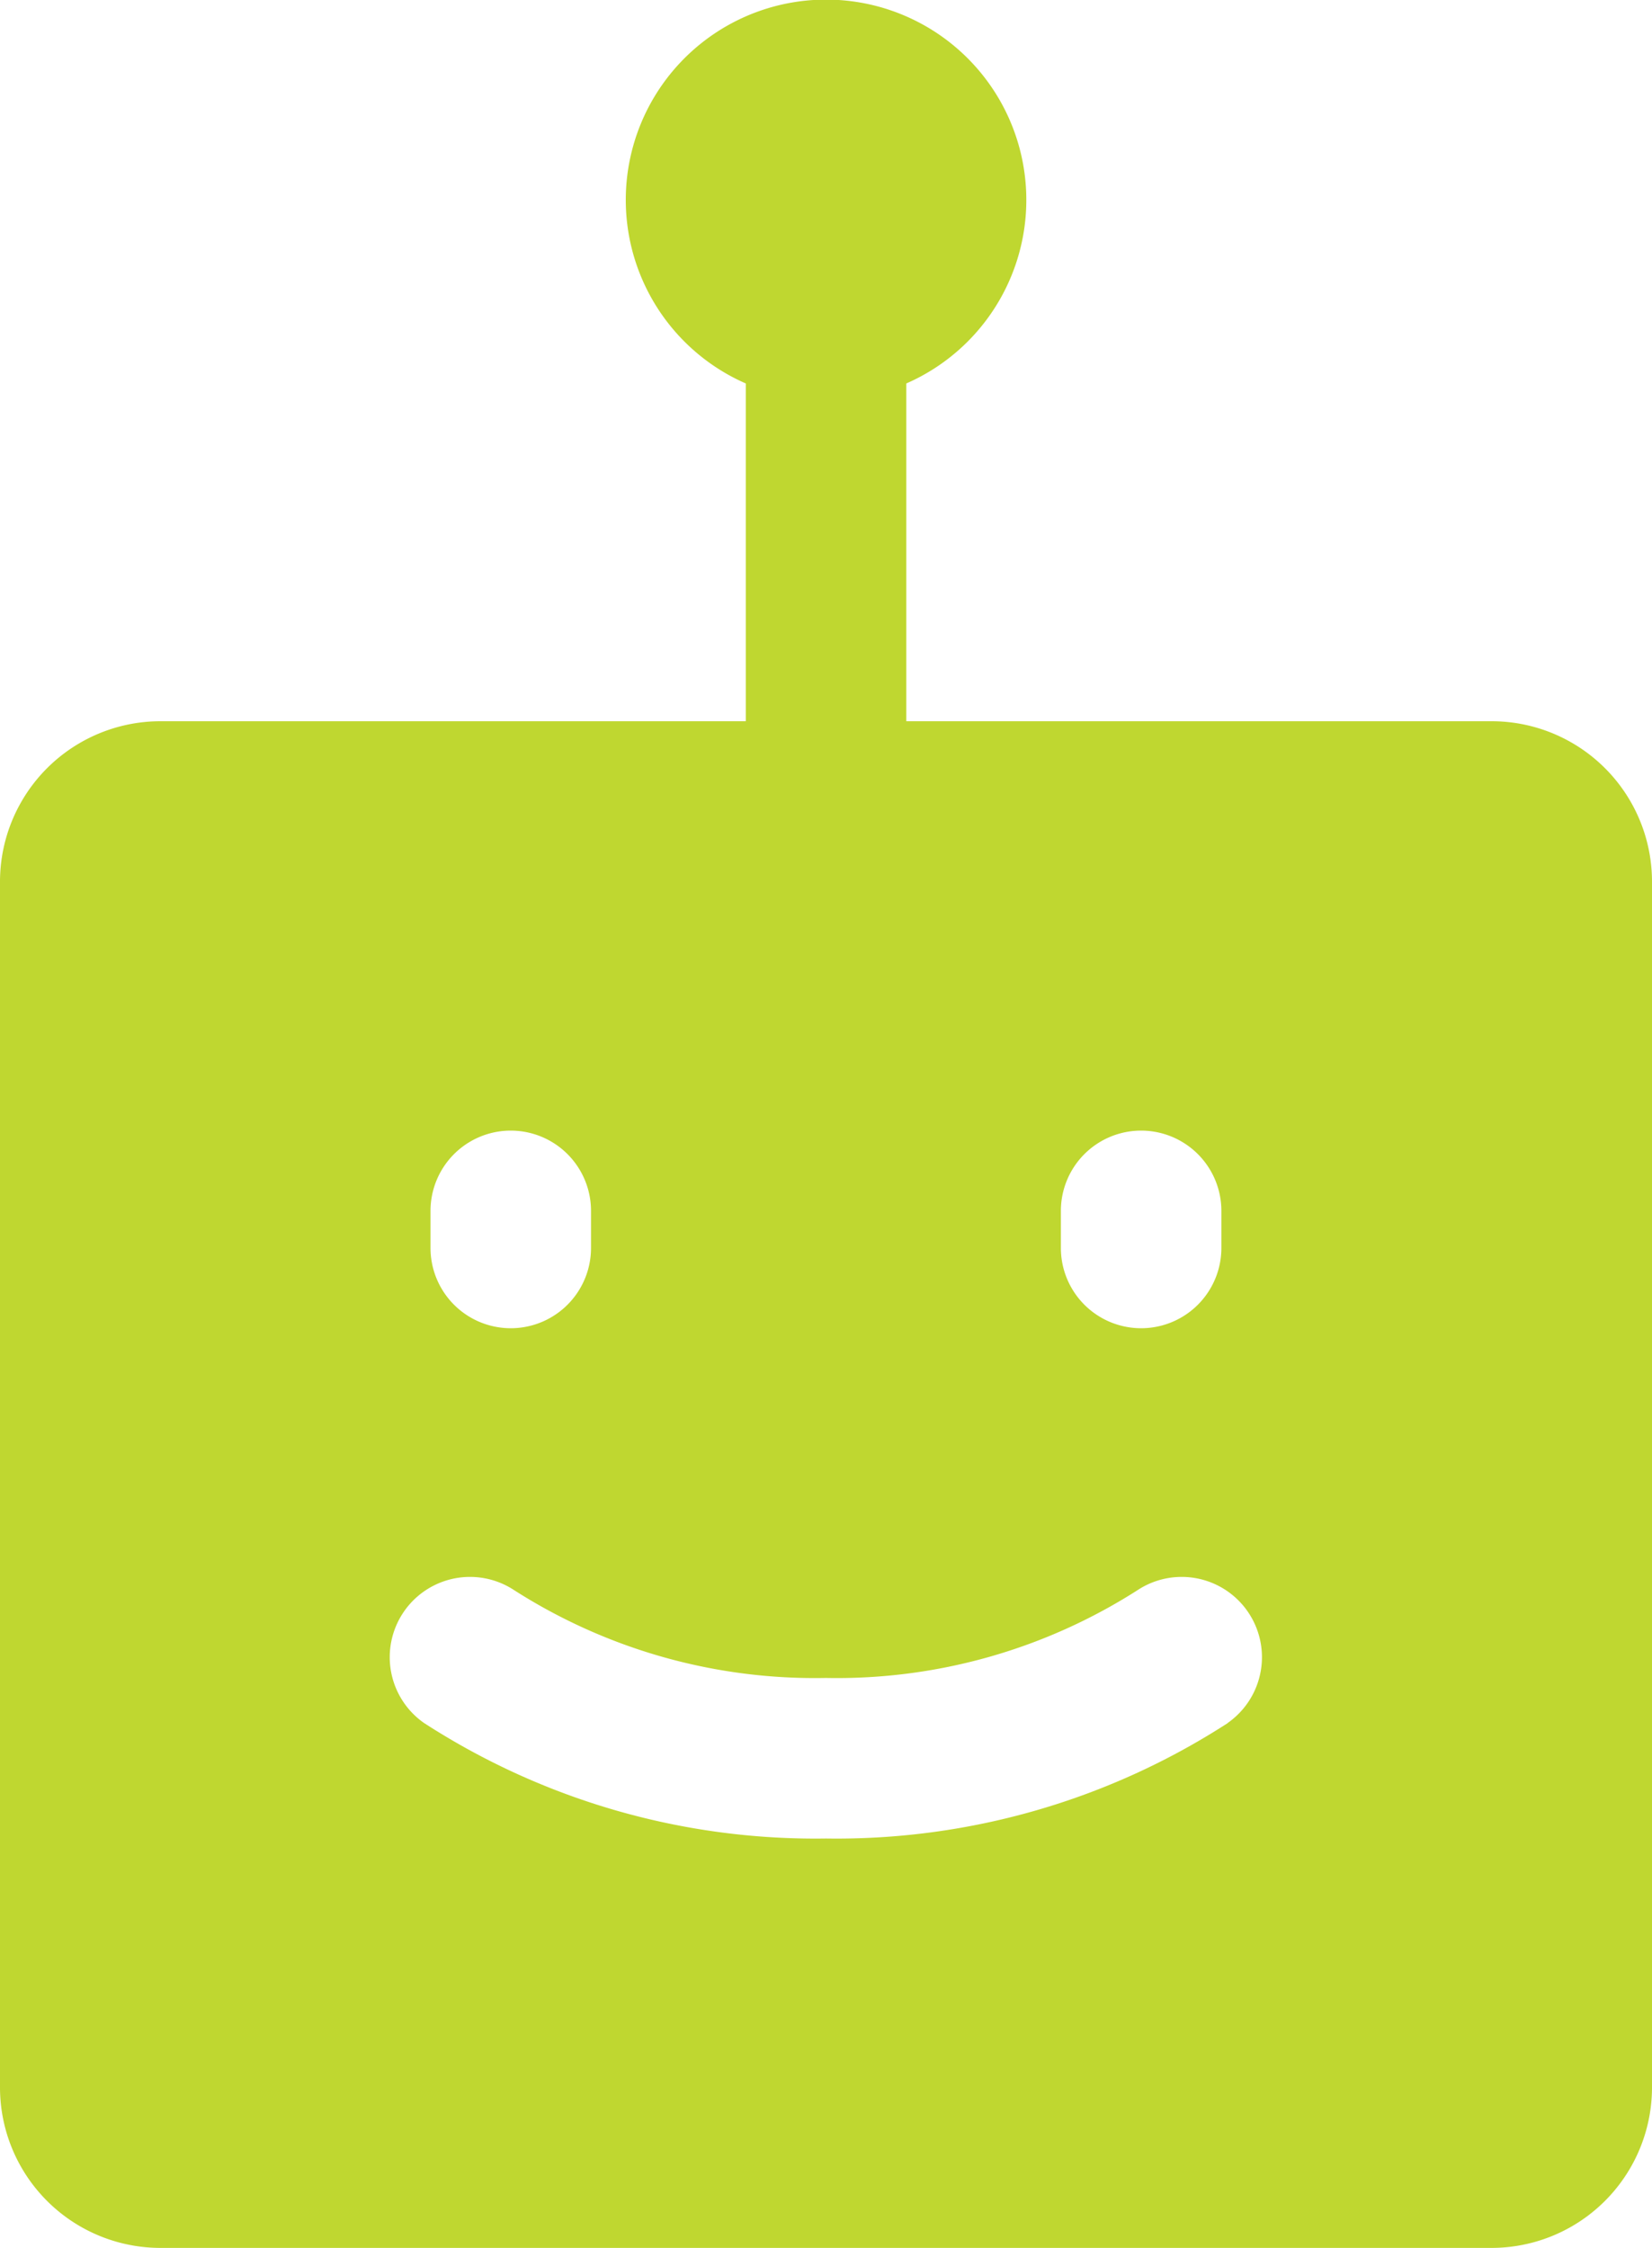
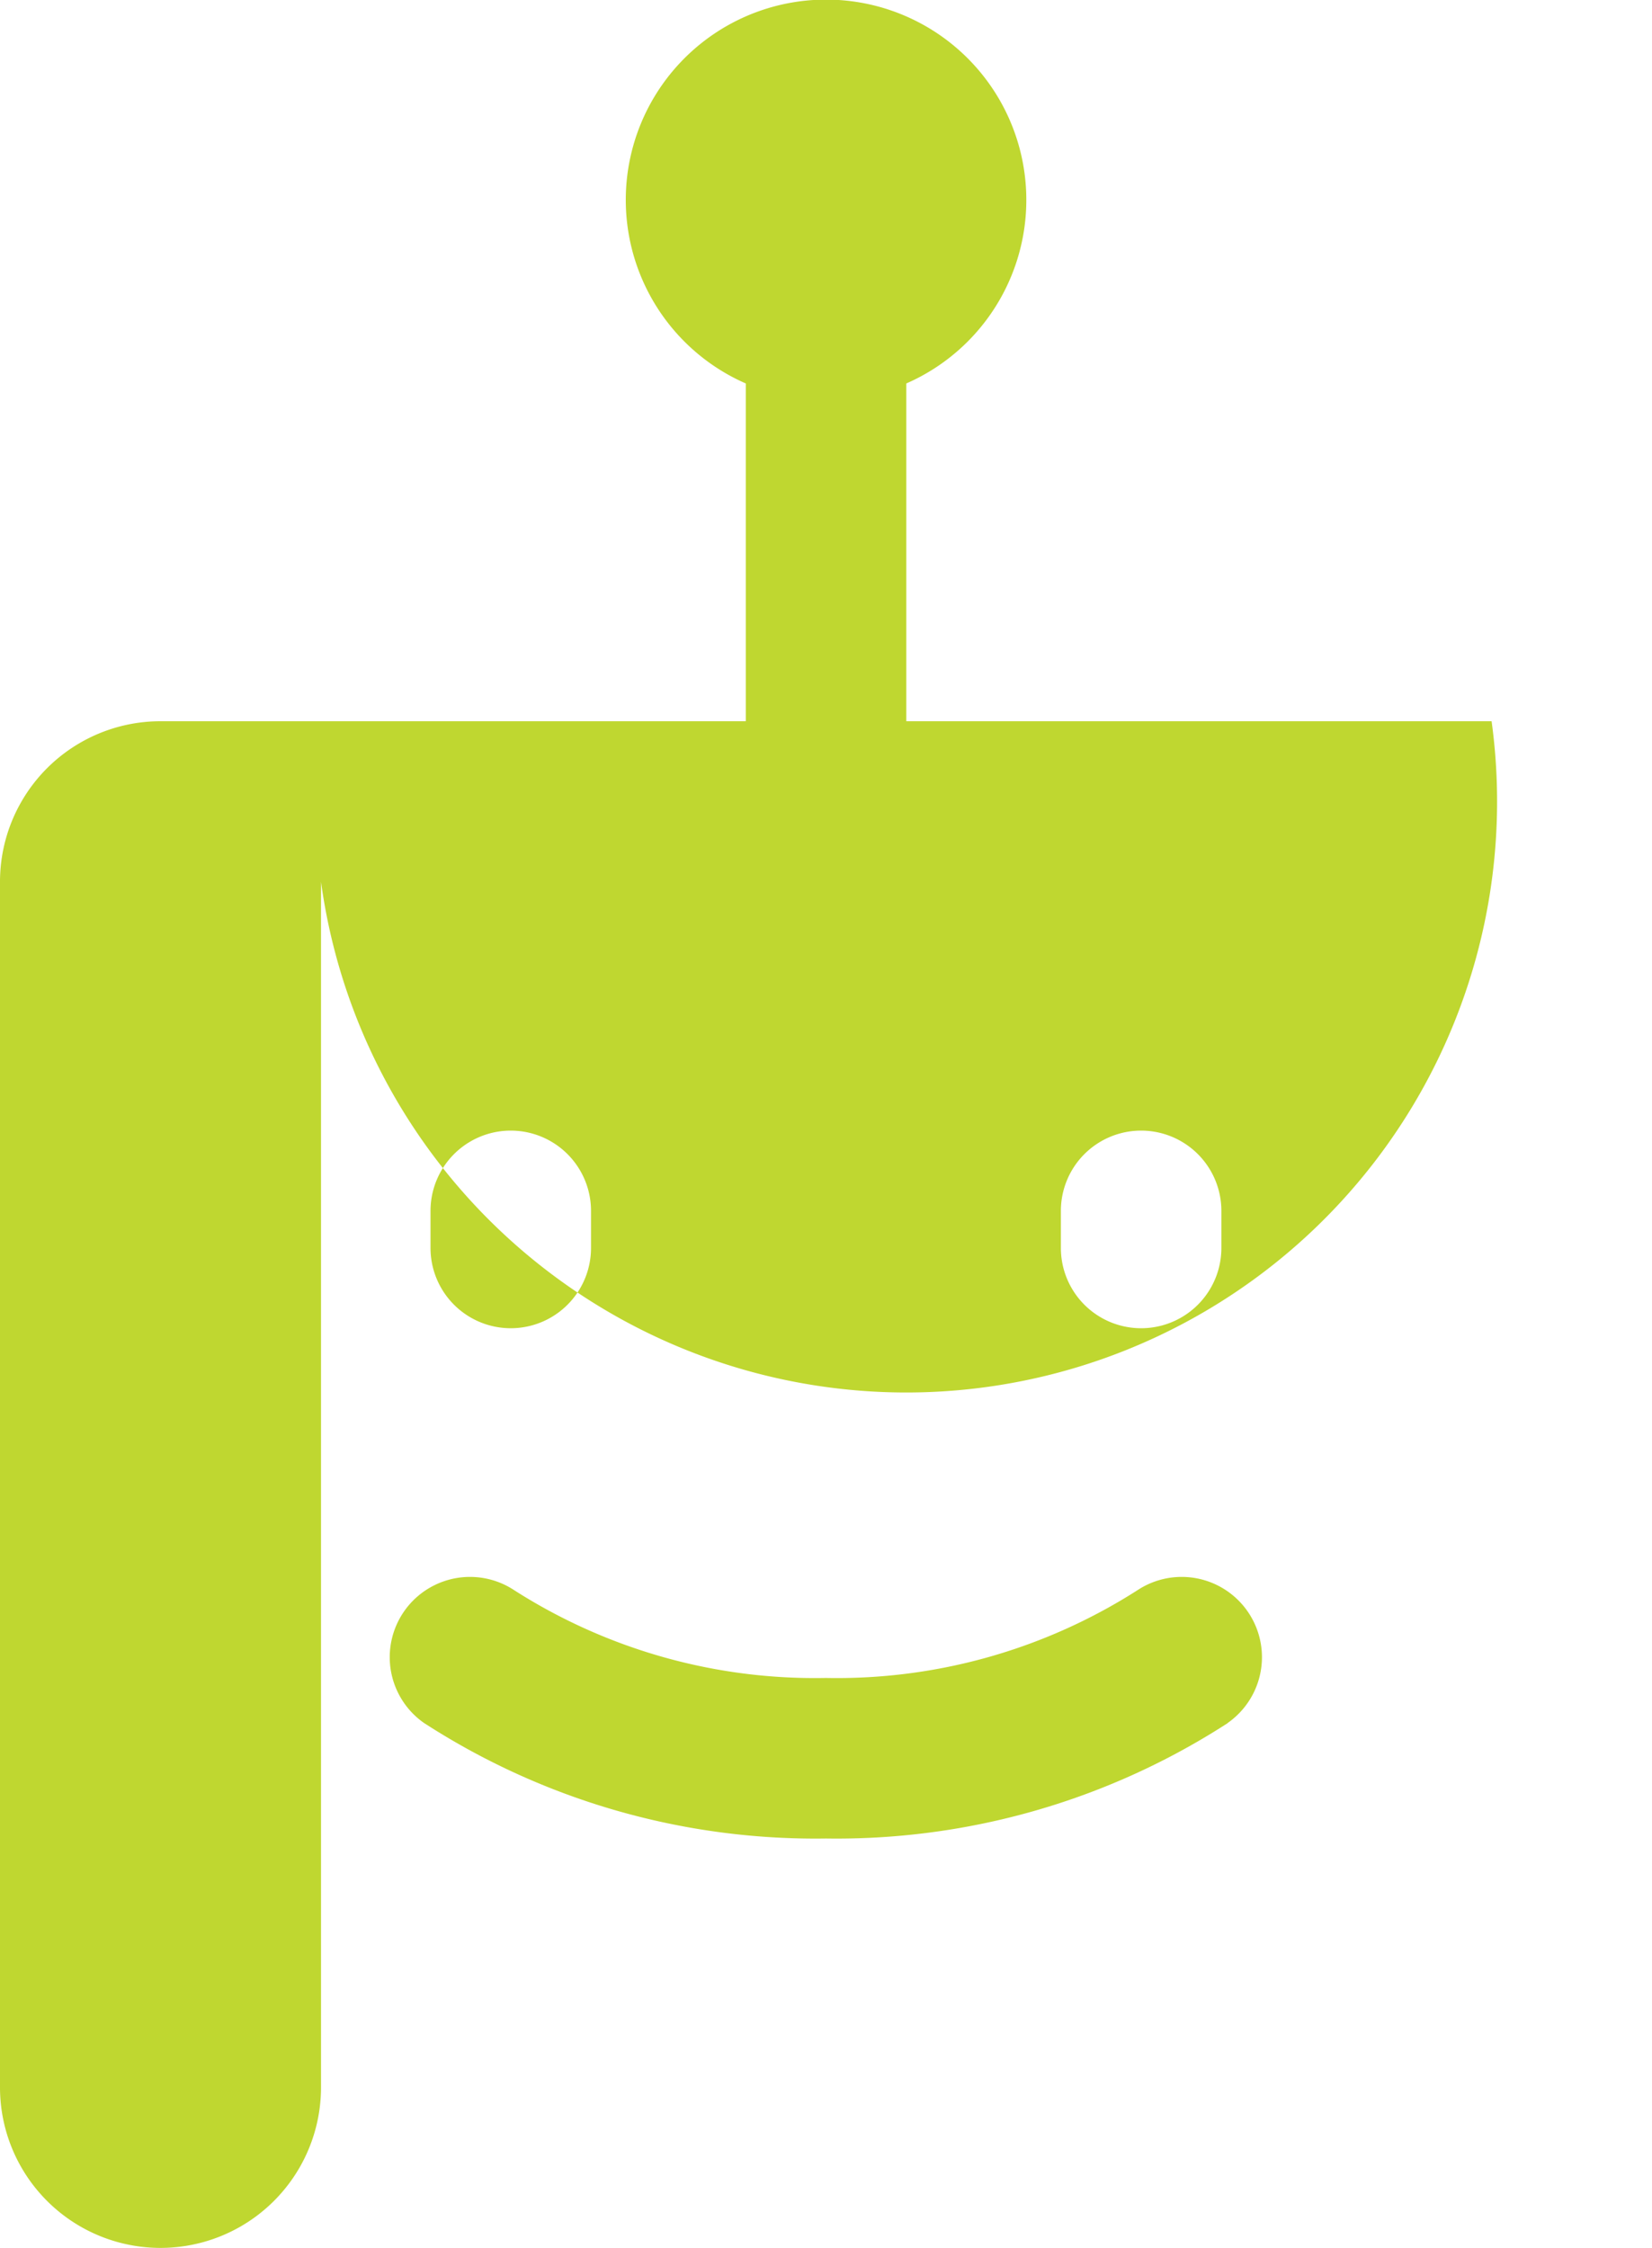
<svg xmlns="http://www.w3.org/2000/svg" width="15.871" height="21.59" viewBox="0 0 15.871 21.59">
-   <path d="M20.038,8.927H14.415V5.683a1.924,1.924,0,1,0-1.542,0V8.927H7.25A1.542,1.542,0,0,0,5.708,10.47V22.048A1.542,1.542,0,0,0,7.25,23.59H20.037a1.542,1.542,0,0,0,1.542-1.542V10.47A1.541,1.541,0,0,0,20.038,8.927ZM15.9,13.63a.771.771,0,0,1,1.542,0v.356a.771.771,0,1,1-1.542,0Zm-6.056,0a.771.771,0,0,1,1.542,0v.356a.771.771,0,0,1-1.542,0Zm7.661,4.918a6.919,6.919,0,0,1-3.862,1.11,6.919,6.919,0,0,1-3.862-1.11.771.771,0,0,1,.867-1.275,5.363,5.363,0,0,0,2.994.843,5.363,5.363,0,0,0,2.994-.843.771.771,0,0,1,.867,1.275Z" transform="translate(-5.708 -2)" fill="#bfd730" />
+   <path d="M20.038,8.927H14.415V5.683a1.924,1.924,0,1,0-1.542,0V8.927H7.25A1.542,1.542,0,0,0,5.708,10.47V22.048A1.542,1.542,0,0,0,7.25,23.59a1.542,1.542,0,0,0,1.542-1.542V10.47A1.541,1.541,0,0,0,20.038,8.927ZM15.9,13.63a.771.771,0,0,1,1.542,0v.356a.771.771,0,1,1-1.542,0Zm-6.056,0a.771.771,0,0,1,1.542,0v.356a.771.771,0,0,1-1.542,0Zm7.661,4.918a6.919,6.919,0,0,1-3.862,1.11,6.919,6.919,0,0,1-3.862-1.11.771.771,0,0,1,.867-1.275,5.363,5.363,0,0,0,2.994.843,5.363,5.363,0,0,0,2.994-.843.771.771,0,0,1,.867,1.275Z" transform="translate(-5.708 -2)" fill="#bfd730" />
</svg>